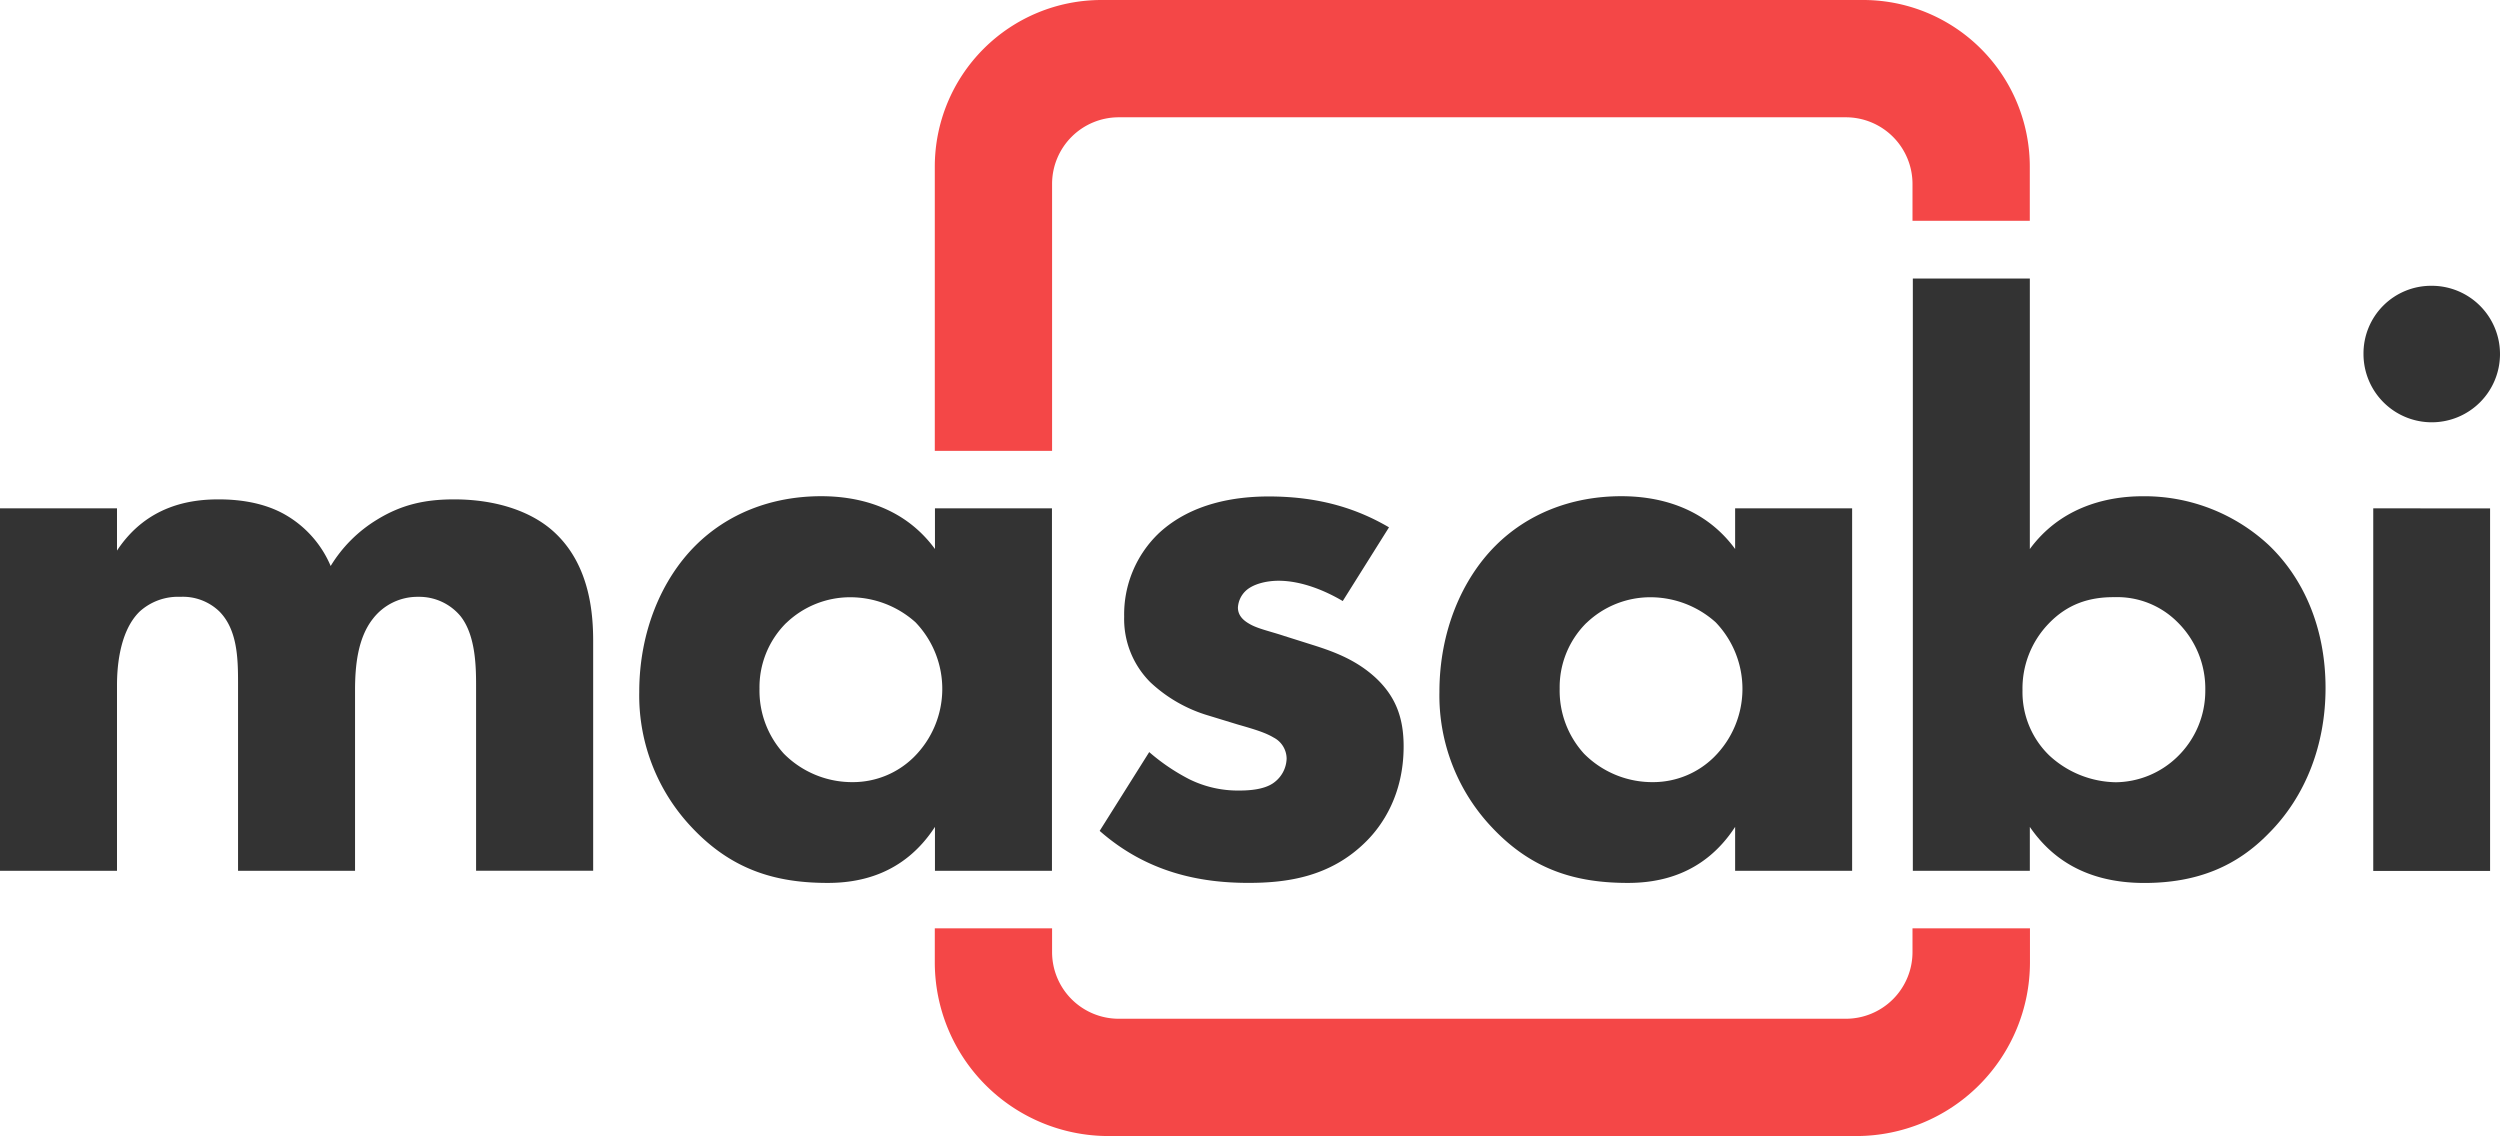
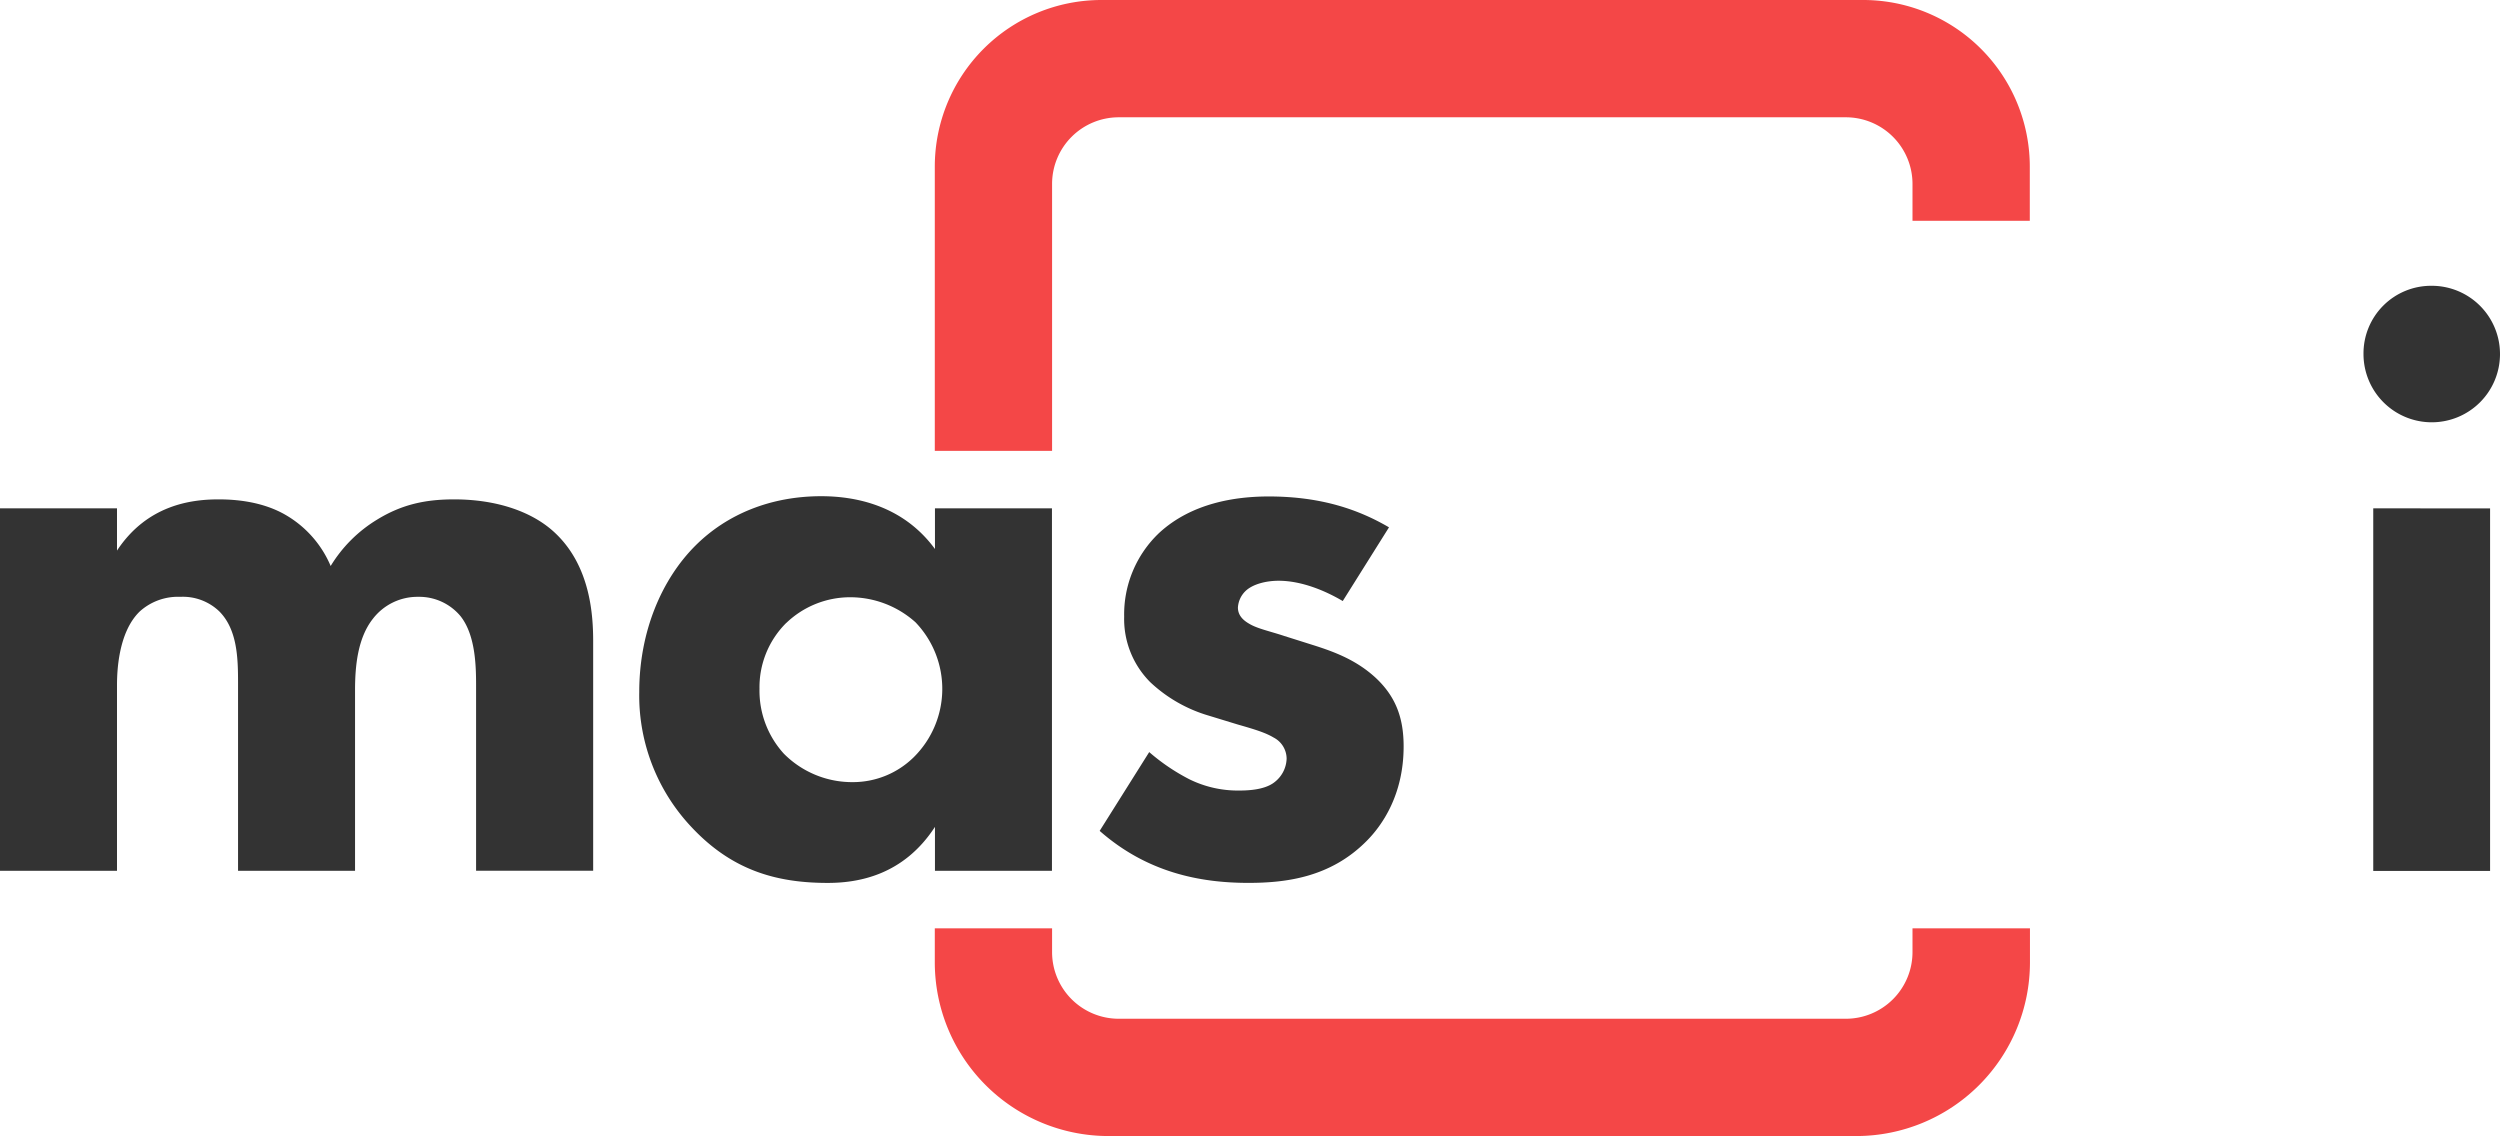
<svg xmlns="http://www.w3.org/2000/svg" viewBox="0 0 600 272.65">
  <defs>
    <style>.a{fill:#f44747;}.b{fill:#333;}</style>
  </defs>
  <title>masabi-logo</title>
  <path class="a" d="M459,228.5a16,16,0,0,1-16,16H268.5a16,16,0,0,1-16-16v-5.7H224.35v8.15a41.7,41.7,0,0,0,41.7,41.7H445.49a41.7,41.7,0,0,0,41.7-41.7V222.8H459Z" />
  <path class="a" d="M252.5,44.15a16,16,0,0,1,16-16H443a16,16,0,0,1,16,16V53h28.15V40a40,40,0,0,0-40-40H264.35a40,40,0,0,0-40,40v68.21H252.5Z" />
  <path class="b" d="M0,122H28.08v10.14c7.21-10.92,17.74-12.29,24.37-12.29,3.7,0,10.53.39,16.38,3.9a25.73,25.73,0,0,1,10.53,12.09,33.19,33.19,0,0,1,11.11-11.11c6-3.7,11.7-4.88,18.52-4.88,10.53,0,19.11,3.12,24.37,8.19,8.38,8,9,19.69,9,25.93v55H114.26V164.92c0-4.48,0-12.28-3.7-17a12.89,12.89,0,0,0-10.14-4.68,13.5,13.5,0,0,0-10.92,5.26c-3.7,4.68-4.29,11.51-4.29,17.16V209H57.13V163.75c0-5.85-.19-12.67-4.48-17a12.61,12.61,0,0,0-9.36-3.51,13.69,13.69,0,0,0-9.75,3.51c-5.26,5.07-5.46,14.82-5.46,17.74V209H0Z" />
  <path class="b" d="M224.39,122h28.08v87H224.39V198.45c-7.6,11.7-18.52,13.45-25.74,13.45-12.48,0-23-3.12-32.56-13.26a46,46,0,0,1-12.67-32.56c0-14.62,5.46-27.1,13.45-35.1,7.6-7.6,18.13-11.89,30.22-11.89,7.41,0,19.3,1.76,27.3,12.67Zm-35.68,27.49a21.73,21.73,0,0,0-6.43,15.8,22.43,22.43,0,0,0,5.85,15.6,23.06,23.06,0,0,0,16.57,6.82,20.79,20.79,0,0,0,14.62-6,23.07,23.07,0,0,0,.39-32.37,23.49,23.49,0,0,0-15.6-6A22.14,22.14,0,0,0,188.71,149.51Z" />
  <path class="b" d="M322.26,144.25c-4.29-2.53-9.94-4.87-15.4-4.87-2.92,0-6.24.78-8,2.53a6,6,0,0,0-1.76,3.9c0,1.95,1.36,3.12,2.73,3.9,1.95,1.17,4.87,1.76,8.38,2.92l7.41,2.34c4.87,1.56,9.94,3.51,14.43,7.6,5.07,4.68,6.82,9.94,6.82,16.57,0,11.51-5.07,18.91-9,22.81-8.58,8.58-19.11,9.94-28.27,9.94-11.7,0-24.37-2.53-35.68-12.48l11.89-18.91A48.33,48.33,0,0,0,285.4,187a26.24,26.24,0,0,0,11.7,2.73c1.76,0,6.24,0,8.77-2a7.4,7.4,0,0,0,2.92-5.65,5.75,5.75,0,0,0-3.12-5.07c-1.95-1.17-4.48-1.95-8.58-3.12l-7-2.14a34.74,34.74,0,0,1-14-8A21.45,21.45,0,0,1,269.8,148a26.94,26.94,0,0,1,8.38-20.08c7.8-7.21,18.33-8.77,26.32-8.77,12.87,0,21.84,3.31,28.86,7.41Z" />
-   <path class="b" d="M416.43,122h28.08v87H416.43V198.45c-7.6,11.7-18.52,13.45-25.74,13.45-12.48,0-23-3.12-32.56-13.26a46,46,0,0,1-12.67-32.56c0-14.62,5.46-27.1,13.45-35.1,7.6-7.6,18.13-11.89,30.22-11.89,7.41,0,19.3,1.76,27.3,12.67Zm-35.68,27.49a21.73,21.73,0,0,0-6.43,15.8,22.43,22.43,0,0,0,5.85,15.6,23.06,23.06,0,0,0,16.57,6.82,20.79,20.79,0,0,0,14.62-6,23.07,23.07,0,0,0,.39-32.37,23.49,23.49,0,0,0-15.6-6A22.14,22.14,0,0,0,380.75,149.51Z" />
-   <path class="b" d="M487.16,66.84v64.93c7-9.55,17.55-12.67,27.1-12.67a43.81,43.81,0,0,1,30.22,11.7c8.39,8,13.65,19.89,13.65,34.32,0,13.45-4.68,25.93-13.65,34.9-7.6,7.8-17,11.89-29.83,11.89-15.41,0-23.2-7.21-27.49-13.45V209H459.08V66.84Zm4.48,82.87a22.41,22.41,0,0,0-6.24,16,21.14,21.14,0,0,0,6.43,15.6,24,24,0,0,0,16,6.43,21.53,21.53,0,0,0,14.62-6,22,22,0,0,0,6.82-16,22.4,22.4,0,0,0-6.82-16.57,20.4,20.4,0,0,0-15-5.85C501.39,143.27,496.13,145,491.64,149.71Z" />
  <path class="b" d="M583.62,68.59A16.38,16.38,0,1,1,567.24,85,16.23,16.23,0,0,1,583.62,68.59Zm14,53.43v87H569.58V122Z" />
</svg>